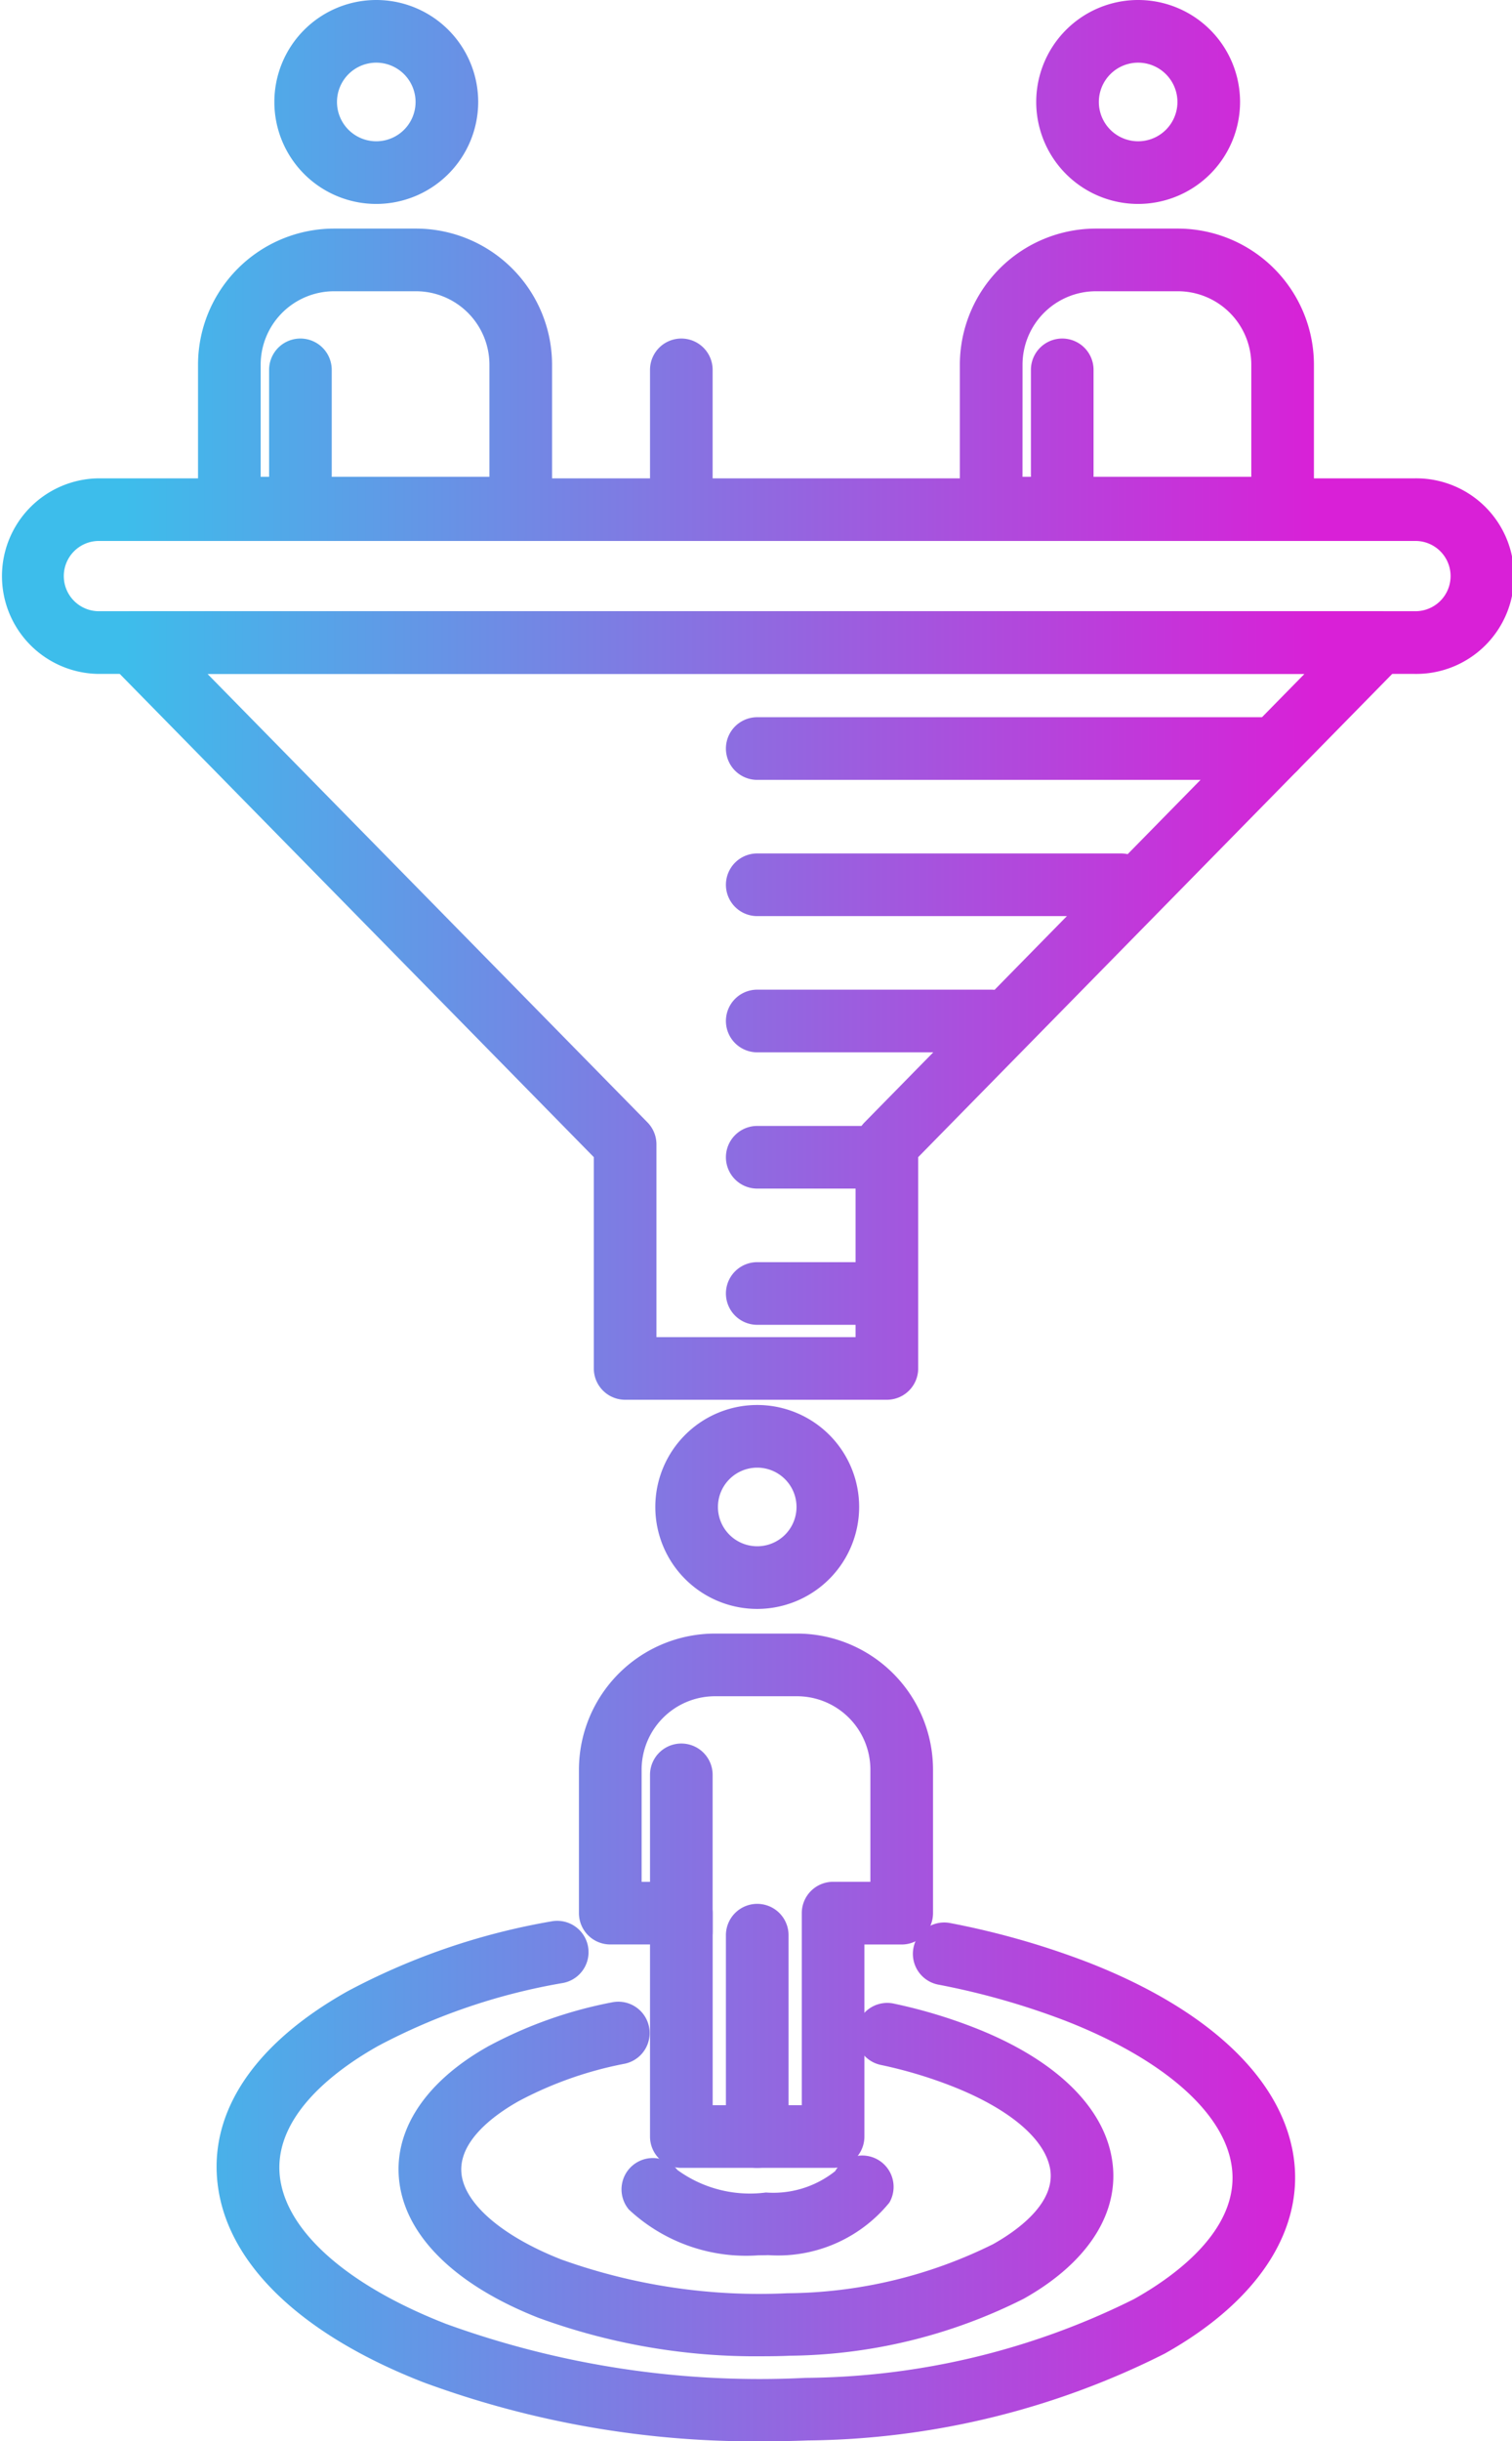
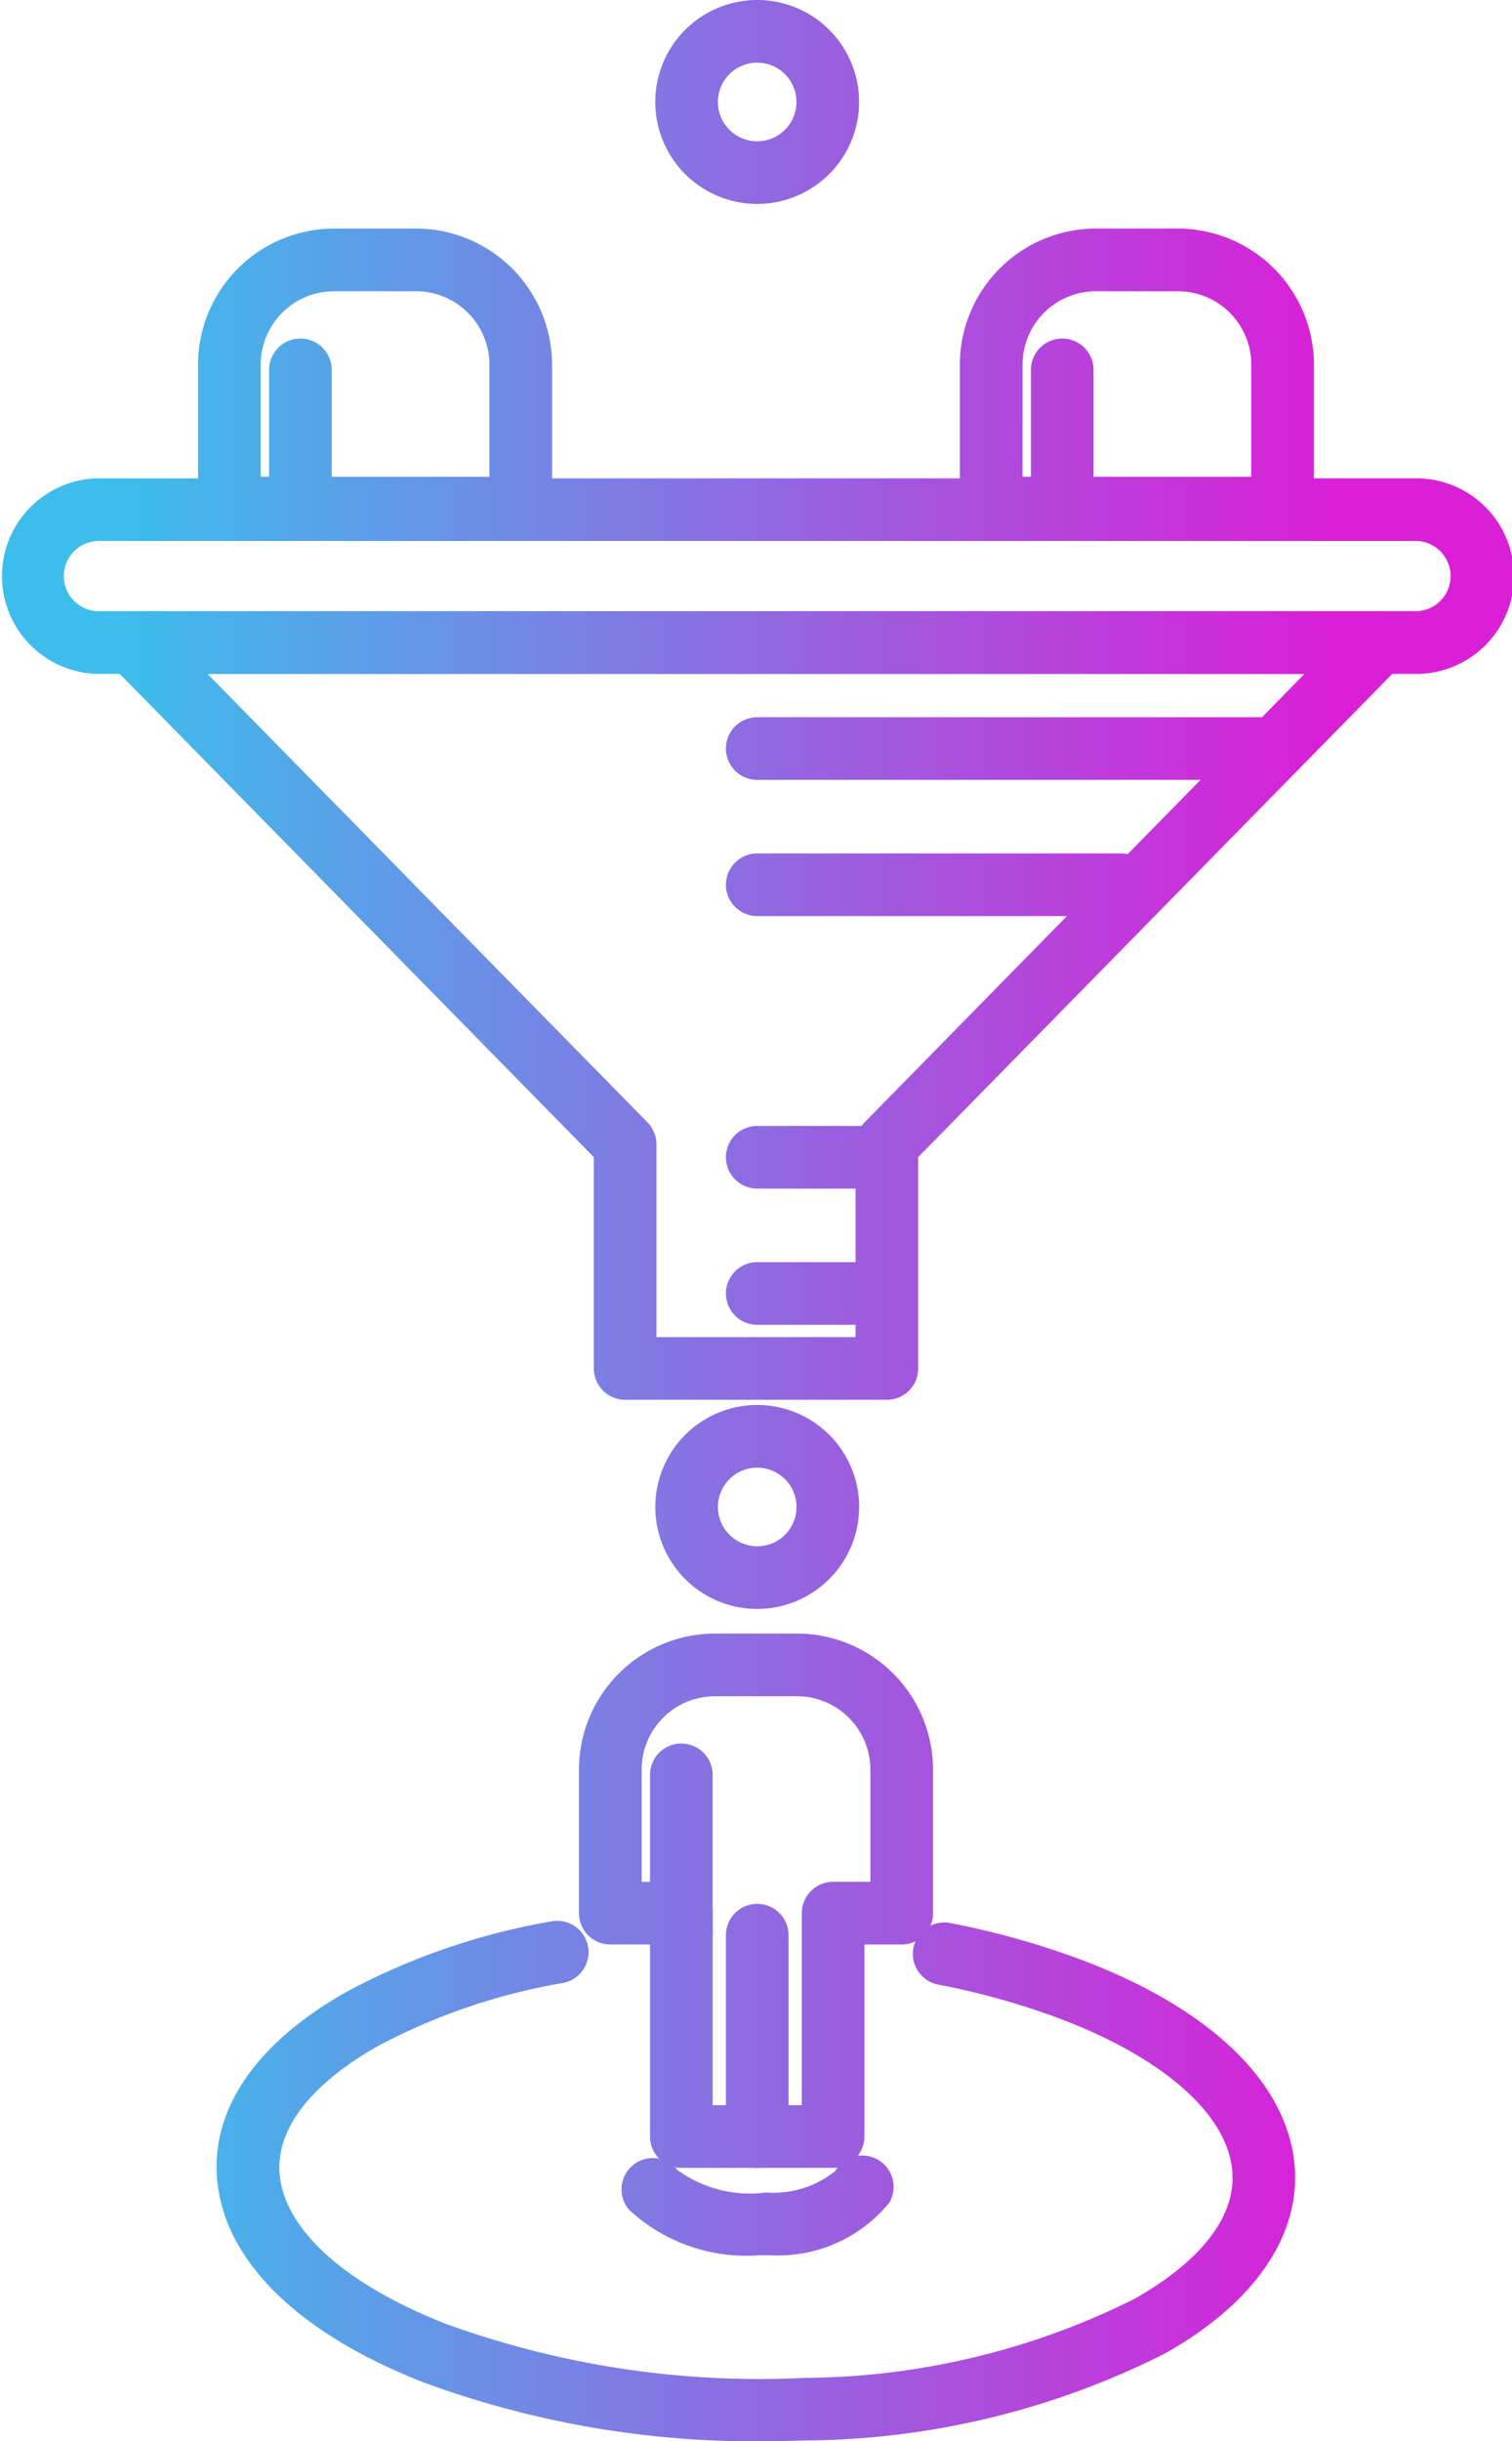
<svg xmlns="http://www.w3.org/2000/svg" xmlns:xlink="http://www.w3.org/1999/xlink" id="IT_Supplier_-_3" data-name="IT Supplier - 3" width="36.213" height="58.44" viewBox="0 0 36.213 58.44">
  <defs>
    <style>.cls-1{fill:url(#linear-gradient);}.cls-2{fill:url(#linear-gradient-2);}.cls-3{fill:url(#linear-gradient-3);}.cls-4{fill:url(#linear-gradient-4);}.cls-5{fill:url(#linear-gradient-5);}.cls-6{fill:url(#linear-gradient-6);}.cls-7{fill:url(#linear-gradient-7);}.cls-8{fill:url(#linear-gradient-8);}.cls-9{fill:url(#linear-gradient-9);}.cls-10{fill:url(#linear-gradient-10);}.cls-11{fill:url(#linear-gradient-11);}.cls-12{fill:url(#linear-gradient-12);}.cls-13{fill:url(#linear-gradient-13);}.cls-14{fill:url(#linear-gradient-14);}.cls-15{fill:url(#linear-gradient-16);}.cls-16{fill:url(#linear-gradient-17);}.cls-17{fill:url(#linear-gradient-18);}</style>
    <linearGradient id="linear-gradient" x1="0.055" y1="14.571" x2="59.356" y2="14.571" gradientUnits="userSpaceOnUse">
      <stop offset="0.25" stop-color="#3dbdeb" />
      <stop offset="0.733" stop-color="#d920d7" />
    </linearGradient>
    <linearGradient id="linear-gradient-2" x1="0.055" y1="24.85" x2="59.356" y2="24.85" xlink:href="#linear-gradient" />
    <linearGradient id="linear-gradient-3" x1="0.055" y1="31.744" x2="59.356" y2="31.744" xlink:href="#linear-gradient" />
    <linearGradient id="linear-gradient-4" x1="0.055" y1="28.483" x2="59.356" y2="28.483" xlink:href="#linear-gradient" />
    <linearGradient id="linear-gradient-5" x1="0.055" y1="25.221" x2="59.356" y2="25.221" xlink:href="#linear-gradient" />
    <linearGradient id="linear-gradient-6" x1="0.055" y1="21.96" x2="59.356" y2="21.96" xlink:href="#linear-gradient" />
    <linearGradient id="linear-gradient-7" x1="0.055" y1="18.699" x2="59.356" y2="18.699" xlink:href="#linear-gradient" />
    <linearGradient id="linear-gradient-8" x1="0.055" y1="52.99" x2="59.356" y2="52.99" xlink:href="#linear-gradient" />
    <linearGradient id="linear-gradient-9" x1="0.055" y1="52.942" x2="59.356" y2="52.942" xlink:href="#linear-gradient" />
    <linearGradient id="linear-gradient-10" x1="0.055" y1="53.574" x2="59.356" y2="53.574" xlink:href="#linear-gradient" />
    <linearGradient id="linear-gradient-11" x1="0.055" y1="36.854" x2="59.356" y2="36.854" xlink:href="#linear-gradient" />
    <linearGradient id="linear-gradient-12" x1="0.055" y1="46.28" x2="59.356" y2="46.28" xlink:href="#linear-gradient" />
    <linearGradient id="linear-gradient-13" x1="0.055" y1="45.145" x2="59.356" y2="45.145" xlink:href="#linear-gradient" />
    <linearGradient id="linear-gradient-14" x1="0.055" y1="49.515" x2="59.356" y2="49.515" xlink:href="#linear-gradient" />
    <linearGradient id="linear-gradient-16" x1="0.055" y1="3.221" x2="59.356" y2="3.221" xlink:href="#linear-gradient" />
    <linearGradient id="linear-gradient-17" x1="0.055" y1="9.973" x2="59.356" y2="9.973" xlink:href="#linear-gradient" />
    <linearGradient id="linear-gradient-18" x1="0.055" y1="11.307" x2="59.356" y2="11.307" xlink:href="#linear-gradient" />
  </defs>
  <path class="cls-1" d="M45.766,16.912H14.234a2.341,2.341,0,0,1,0-4.681H45.766a2.341,2.341,0,1,1,0,4.681ZM14.234,13.73a.841.841,0,0,0,0,1.681H45.766a.841.841,0,1,0,0-1.681Z" transform="translate(-11.894 -0.78)" />
  <path class="cls-2" d="M33.135,34.288H26.866a.75.75,0,0,1-.75-.75V28.48L14.541,16.687a.75.75,0,0,1,.535-1.275H44.924a.75.75,0,0,1,.535,1.275L33.885,28.48v5.059A.75.75,0,0,1,33.135,34.288Zm-5.519-1.5h4.769V28.173a.75.75,0,0,1,.215-.525L43.137,16.912H16.863L27.401,27.648a.75.75,0,0,1,.215.525Z" transform="translate(-11.894 -0.78)" />
  <path class="cls-3" d="M32.988,32.494H30.03a.75.75,0,0,1,0-1.5h2.958a.75.75,0,0,1,0,1.5Z" transform="translate(-11.894 -0.78)" />
  <path class="cls-4" d="M32.988,29.233H30.03a.75.75,0,0,1,0-1.5h2.958a.75.75,0,0,1,0,1.5Z" transform="translate(-11.894 -0.78)" />
-   <path class="cls-5" d="M35.634,25.971H30.03a.75.75,0,0,1,0-1.5h5.604a.75.75,0,0,1,0,1.5Z" transform="translate(-11.894 -0.78)" />
  <path class="cls-6" d="M38.74,22.71H30.03a.75.75,0,0,1,0-1.5h8.71a.75.75,0,0,1,0,1.5Z" transform="translate(-11.894 -0.78)" />
  <path class="cls-7" d="M42.434,19.449H30.03a.75.75,0,0,1,0-1.5H42.434a.75.75,0,0,1,0,1.5Z" transform="translate(-11.894 -0.78)" />
-   <path class="cls-8" d="M30.234,59.22a22.908,22.908,0,0,1-8.2-1.412c-2.76-1.076-4.49-2.643-4.871-4.409-.4-1.861.684-3.619,3.054-4.951a16.206,16.206,0,0,1,4.884-1.674.75.75,0,0,1,.277,1.475,14.702,14.702,0,0,0-4.425,1.506c-1.014.569-2.662,1.759-2.323,3.328.267,1.241,1.706,2.454,3.95,3.328A22.013,22.013,0,0,0,31.19,57.702a17.903,17.903,0,0,0,7.864-1.886c1.011-.566,2.654-1.75,2.314-3.323v-.001c-.267-1.241-1.704-2.456-3.944-3.333a17.865,17.865,0,0,0-3.06-.871.75.75,0,0,1,.289-1.473,19.337,19.337,0,0,1,3.317.947c2.756,1.078,4.482,2.646,4.863,4.413l.001.001c.396,1.838-.715,3.642-3.048,4.947A19.377,19.377,0,0,1,31.247,59.2Q30.739,59.219,30.234,59.22Z" transform="translate(-11.894 -0.78)" />
-   <path class="cls-9" d="M30.155,57.185a15.125,15.125,0,0,1-5.369-.922c-1.859-.733-3.027-1.807-3.29-3.027-.279-1.302.481-2.566,2.088-3.469A10.358,10.358,0,0,1,26.55,48.713a.75.75,0,0,1,.306,1.469,9.002,9.002,0,0,0-2.536.894c-.584.328-1.537,1.005-1.356,1.846.149.692,1.035,1.42,2.37,1.945a14.041,14.041,0,0,0,5.42.809A11.235,11.235,0,0,0,35.681,54.5c.584-.328,1.536-1.004,1.356-1.844l-.001-.001c-.152-.711-1.016-1.42-2.367-1.945a10.78,10.78,0,0,0-1.683-.5.75.75,0,1,1,.316-1.467,12.263,12.263,0,0,1,1.914.57c1.853.721,3.022,1.796,3.286,3.025v.002c.28,1.301-.481,2.564-2.088,3.467a12.716,12.716,0,0,1-5.604,1.365C30.592,57.182,30.373,57.185,30.155,57.185Z" transform="translate(-11.894 -0.78)" />
+   <path class="cls-8" d="M30.234,59.22a22.908,22.908,0,0,1-8.2-1.412c-2.76-1.076-4.49-2.643-4.871-4.409-.4-1.861.684-3.619,3.054-4.951a16.206,16.206,0,0,1,4.884-1.674.75.75,0,0,1,.277,1.475,14.702,14.702,0,0,0-4.425,1.506c-1.014.569-2.662,1.759-2.323,3.328.267,1.241,1.706,2.454,3.95,3.328A22.013,22.013,0,0,0,31.19,57.702a17.903,17.903,0,0,0,7.864-1.886c1.011-.566,2.654-1.75,2.314-3.323v-.001c-.267-1.241-1.704-2.456-3.944-3.333a17.865,17.865,0,0,0-3.06-.871.75.75,0,0,1,.289-1.473,19.337,19.337,0,0,1,3.317.947c2.756,1.078,4.482,2.646,4.863,4.413l.001.001c.396,1.838-.715,3.642-3.048,4.947A19.377,19.377,0,0,1,31.247,59.2Z" transform="translate(-11.894 -0.78)" />
  <path class="cls-10" d="M30.065,54.768a4.117,4.117,0,0,1-3.109-1.095.75.75,0,1,1,1.163-.947,2.953,2.953,0,0,0,2.119.539,2.379,2.379,0,0,0,1.658-.511.75.75,0,0,1,1.299.752,3.439,3.439,0,0,1-2.901,1.258C30.217,54.767,30.141,54.768,30.065,54.768Z" transform="translate(-11.894 -0.78)" />
  <path class="cls-11" d="M30.03,39.295a2.441,2.441,0,1,1,2.441-2.441A2.444,2.444,0,0,1,30.03,39.295Zm0-3.382a.941.941,0,1,0,.941.94A.942.942,0,0,0,30.03,35.913Z" transform="translate(-11.894 -0.78)" />
  <path class="cls-12" d="M31.847,52.675H28.212a.75.75,0,0,1-.75-.75V47.327h-.952a.75.75,0,0,1-.75-.75V43.142a3.261,3.261,0,0,1,3.257-3.257h1.965A3.26,3.26,0,0,1,34.24,43.142v3.436a.75.75,0,0,1-.75.75h-.893v4.598A.75.75,0,0,1,31.847,52.675Zm-2.884-1.5h2.134V46.577a.75.75,0,0,1,.75-.75H32.74V43.142a1.759,1.759,0,0,0-1.757-1.757H29.018a1.759,1.759,0,0,0-1.757,1.757v2.686h.952a.75.75,0,0,1,.75.75Z" transform="translate(-11.894 -0.78)" />
  <path class="cls-13" d="M28.212,47.774a.75.75,0,0,1-.75-.75V43.267a.75.75,0,0,1,1.5,0v3.758A.75.75,0,0,1,28.212,47.774Z" transform="translate(-11.894 -0.78)" />
  <path class="cls-14" d="M30.03,52.675a.75.75,0,0,1-.75-.75V47.105a.75.75,0,1,1,1.5,0v4.819A.75.75,0,0,1,30.03,52.675Z" transform="translate(-11.894 -0.78)" />
  <path class="cls-13" d="M31.866,47.774a.75.75,0,0,1-.75-.75V43.267a.75.75,0,0,1,1.5,0v3.758A.75.75,0,0,1,31.866,47.774Z" transform="translate(-11.894 -0.78)" />
-   <path class="cls-15" d="M20.906,5.662a2.441,2.441,0,1,1,2.441-2.441A2.444,2.444,0,0,1,20.906,5.662Zm0-3.382a.941.941,0,1,0,.941.941A.942.942,0,0,0,20.906,2.28Z" transform="translate(-11.894 -0.78)" />
  <path class="cls-16" d="M24.366,13.694H17.387a.75.75,0,0,1-.75-.75V9.509A3.261,3.261,0,0,1,19.894,6.252h1.965a3.261,3.261,0,0,1,3.257,3.257v3.436A.75.75,0,0,1,24.366,13.694Zm-6.229-1.5h5.479V9.509a1.76,1.76,0,0,0-1.757-1.757H19.894a1.76,1.76,0,0,0-1.757,1.757Z" transform="translate(-11.894 -0.78)" />
  <path class="cls-17" d="M19.089,13.73a.75.75,0,0,1-.75-.75V9.634a.75.75,0,0,1,1.5,0v3.346A.75.75,0,0,1,19.089,13.73Z" transform="translate(-11.894 -0.78)" />
  <path class="cls-17" d="M22.742,13.73a.75.75,0,0,1-.75-.75V9.634a.75.75,0,0,1,1.5,0v3.346A.75.75,0,0,1,22.742,13.73Z" transform="translate(-11.894 -0.78)" />
  <path class="cls-15" d="M30.029,5.662A2.441,2.441,0,1,1,32.47,3.221,2.443,2.443,0,0,1,30.029,5.662Zm0-3.382a.941.941,0,1,0,.941.941A.942.942,0,0,0,30.029,2.28Z" transform="translate(-11.894 -0.78)" />
  <path class="cls-16" d="M33.49,13.694H26.51a.75.75,0,0,1-.75-.75V9.509a3.261,3.261,0,0,1,3.257-3.257h1.965A3.262,3.262,0,0,1,34.24,9.509v3.436A.75.75,0,0,1,33.49,13.694Zm-6.23-1.5h5.48V9.509a1.759,1.759,0,0,0-1.758-1.757H29.018A1.76,1.76,0,0,0,27.26,9.509Z" transform="translate(-11.894 -0.78)" />
-   <path class="cls-17" d="M28.212,13.73a.75.75,0,0,1-.75-.75V9.634a.75.75,0,1,1,1.5,0v3.346A.75.75,0,0,1,28.212,13.73Z" transform="translate(-11.894 -0.78)" />
-   <path class="cls-17" d="M31.865,13.73a.75.75,0,0,1-.75-.75V9.634a.75.75,0,1,1,1.5,0v3.346A.75.75,0,0,1,31.865,13.73Z" transform="translate(-11.894 -0.78)" />
  <path class="cls-15" d="M39.152,5.662a2.441,2.441,0,1,1,2.442-2.441A2.443,2.443,0,0,1,39.152,5.662Zm0-3.382a.941.941,0,1,0,.942.941A.942.942,0,0,0,39.152,2.28Z" transform="translate(-11.894 -0.78)" />
  <path class="cls-16" d="M42.613,13.694h-6.98a.75.75,0,0,1-.75-.75V9.509a3.261,3.261,0,0,1,3.257-3.257h1.965a3.262,3.262,0,0,1,3.258,3.257v3.436A.75.75,0,0,1,42.613,13.694Zm-6.23-1.5h5.48V9.509a1.759,1.759,0,0,0-1.758-1.757H38.141a1.759,1.759,0,0,0-1.757,1.757Z" transform="translate(-11.894 -0.78)" />
  <path class="cls-17" d="M37.335,13.73a.75.75,0,0,1-.75-.75V9.634a.75.75,0,0,1,1.5,0v3.346A.75.75,0,0,1,37.335,13.73Z" transform="translate(-11.894 -0.78)" />
  <path class="cls-17" d="M40.989,13.73a.75.75,0,0,1-.75-.75V9.634a.75.75,0,1,1,1.5,0v3.346A.75.75,0,0,1,40.989,13.73Z" transform="translate(-11.894 -0.78)" />
</svg>